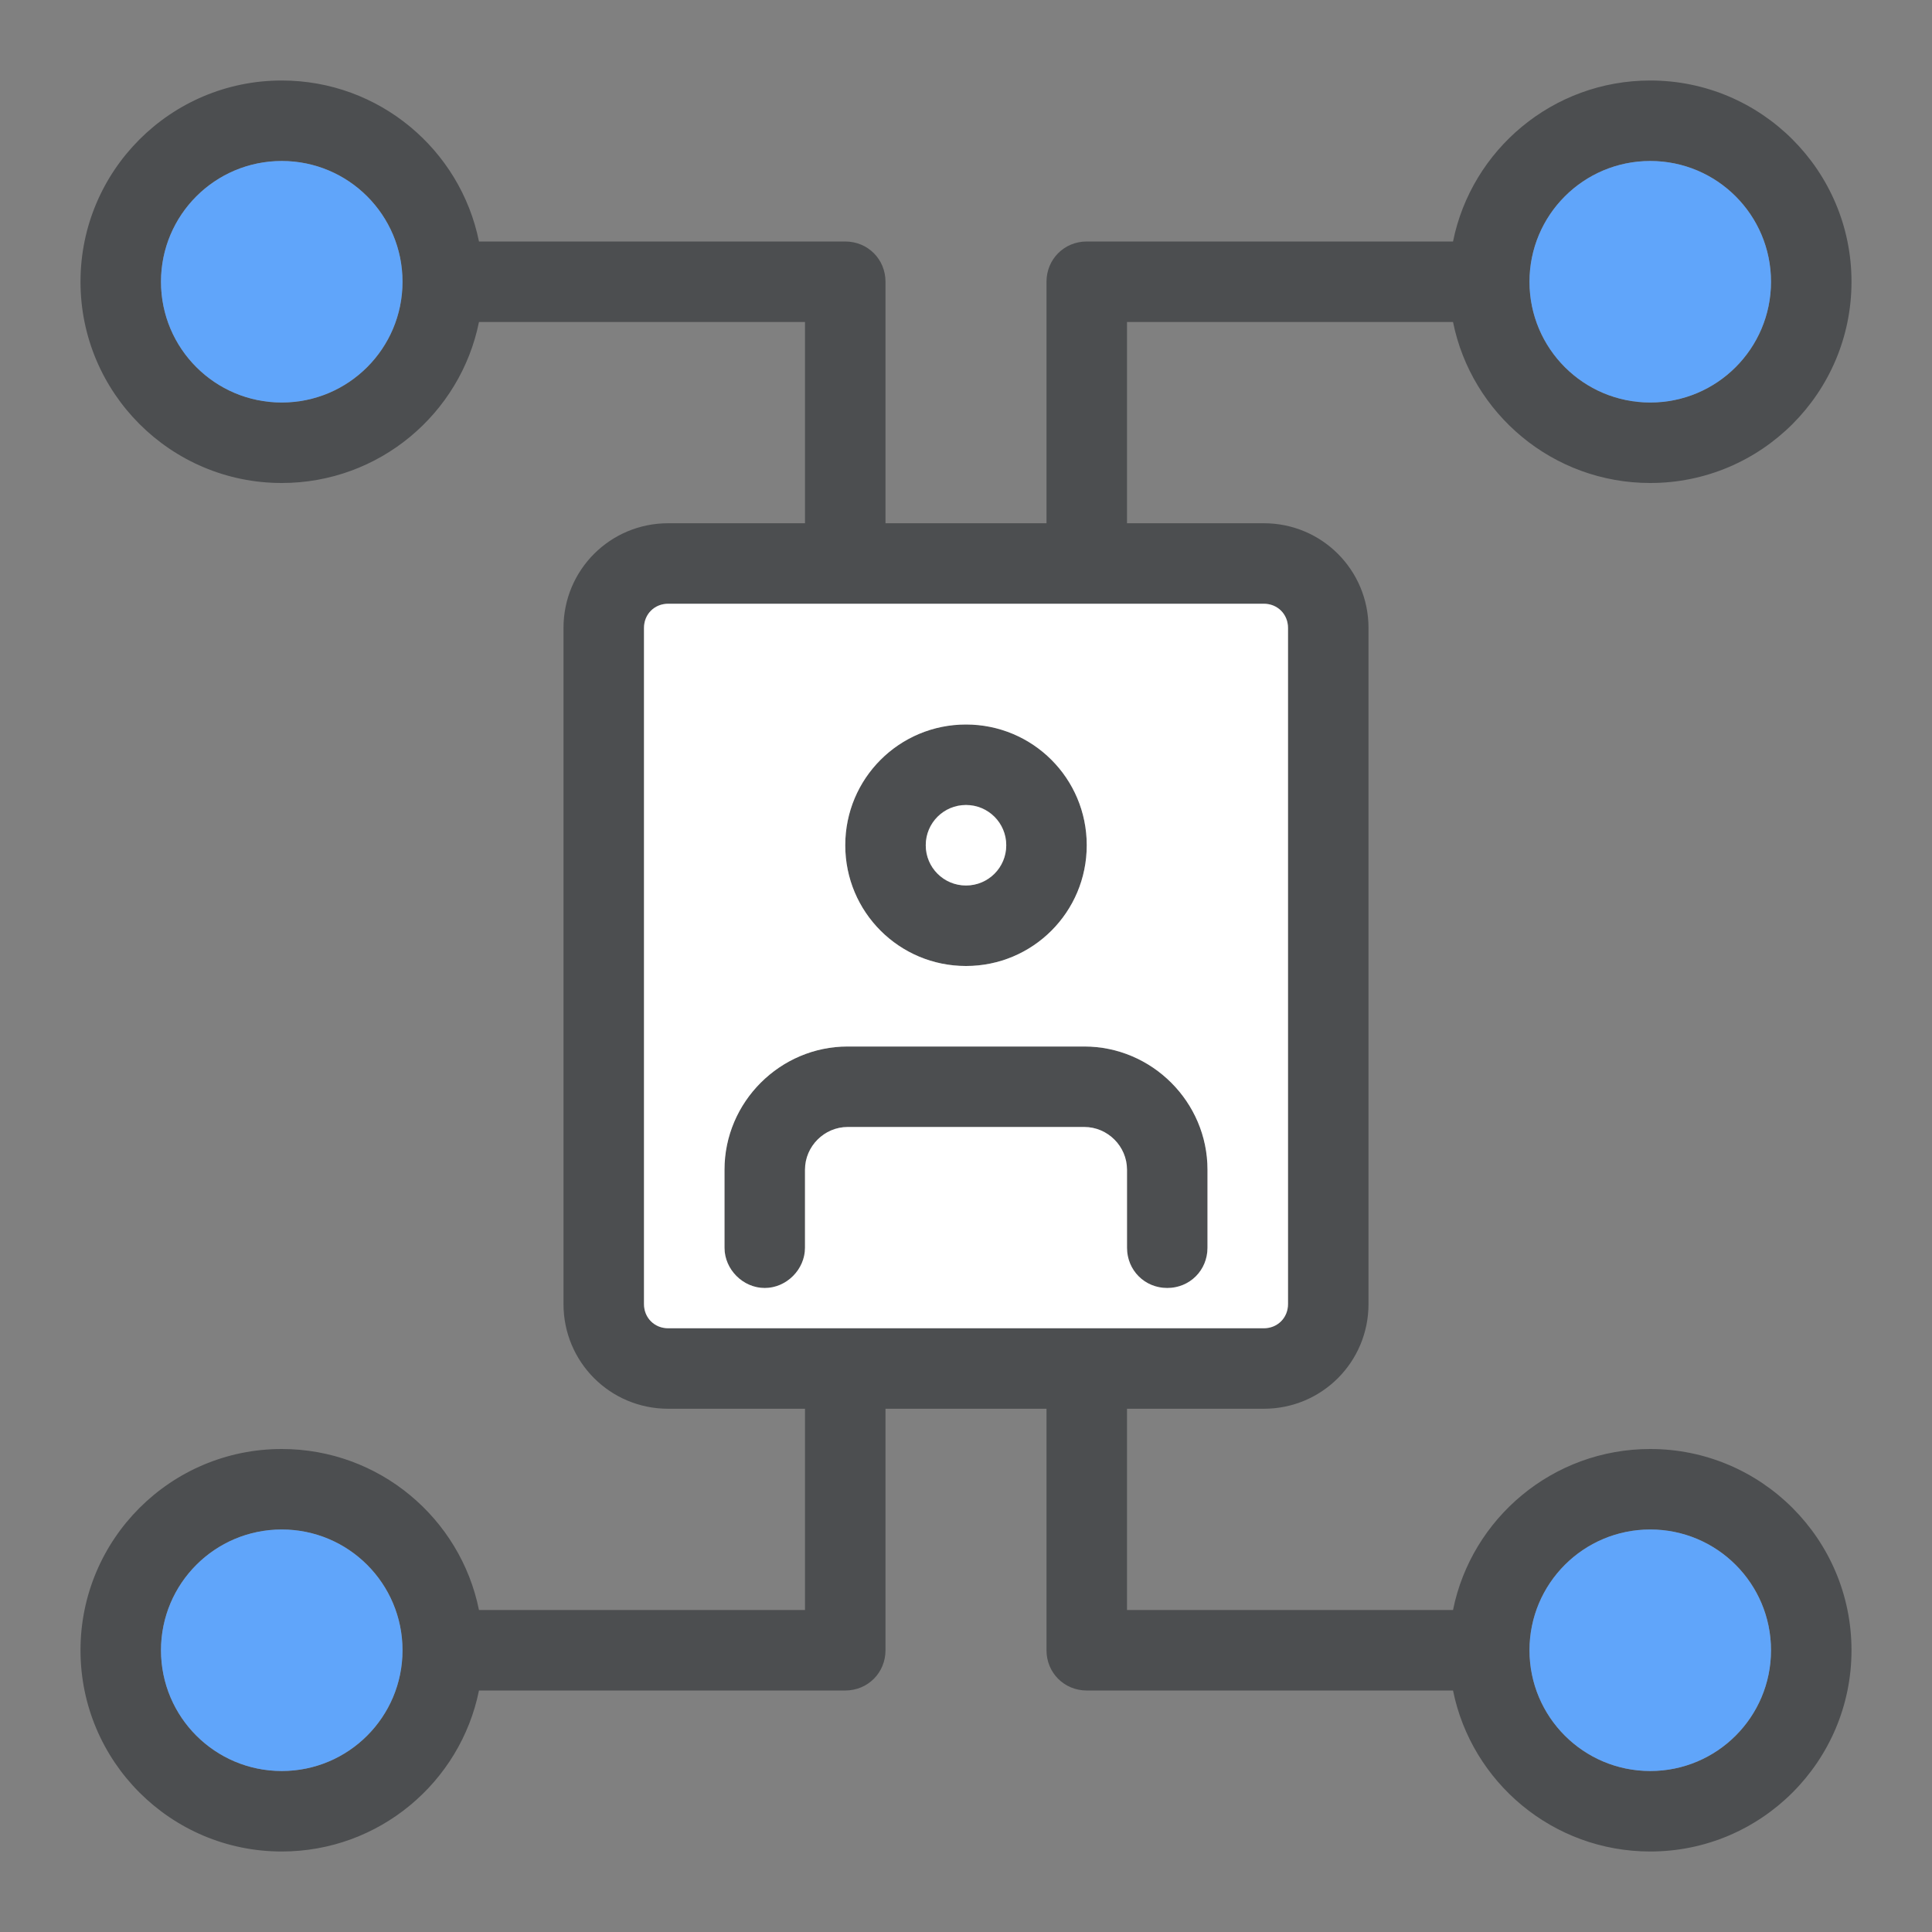
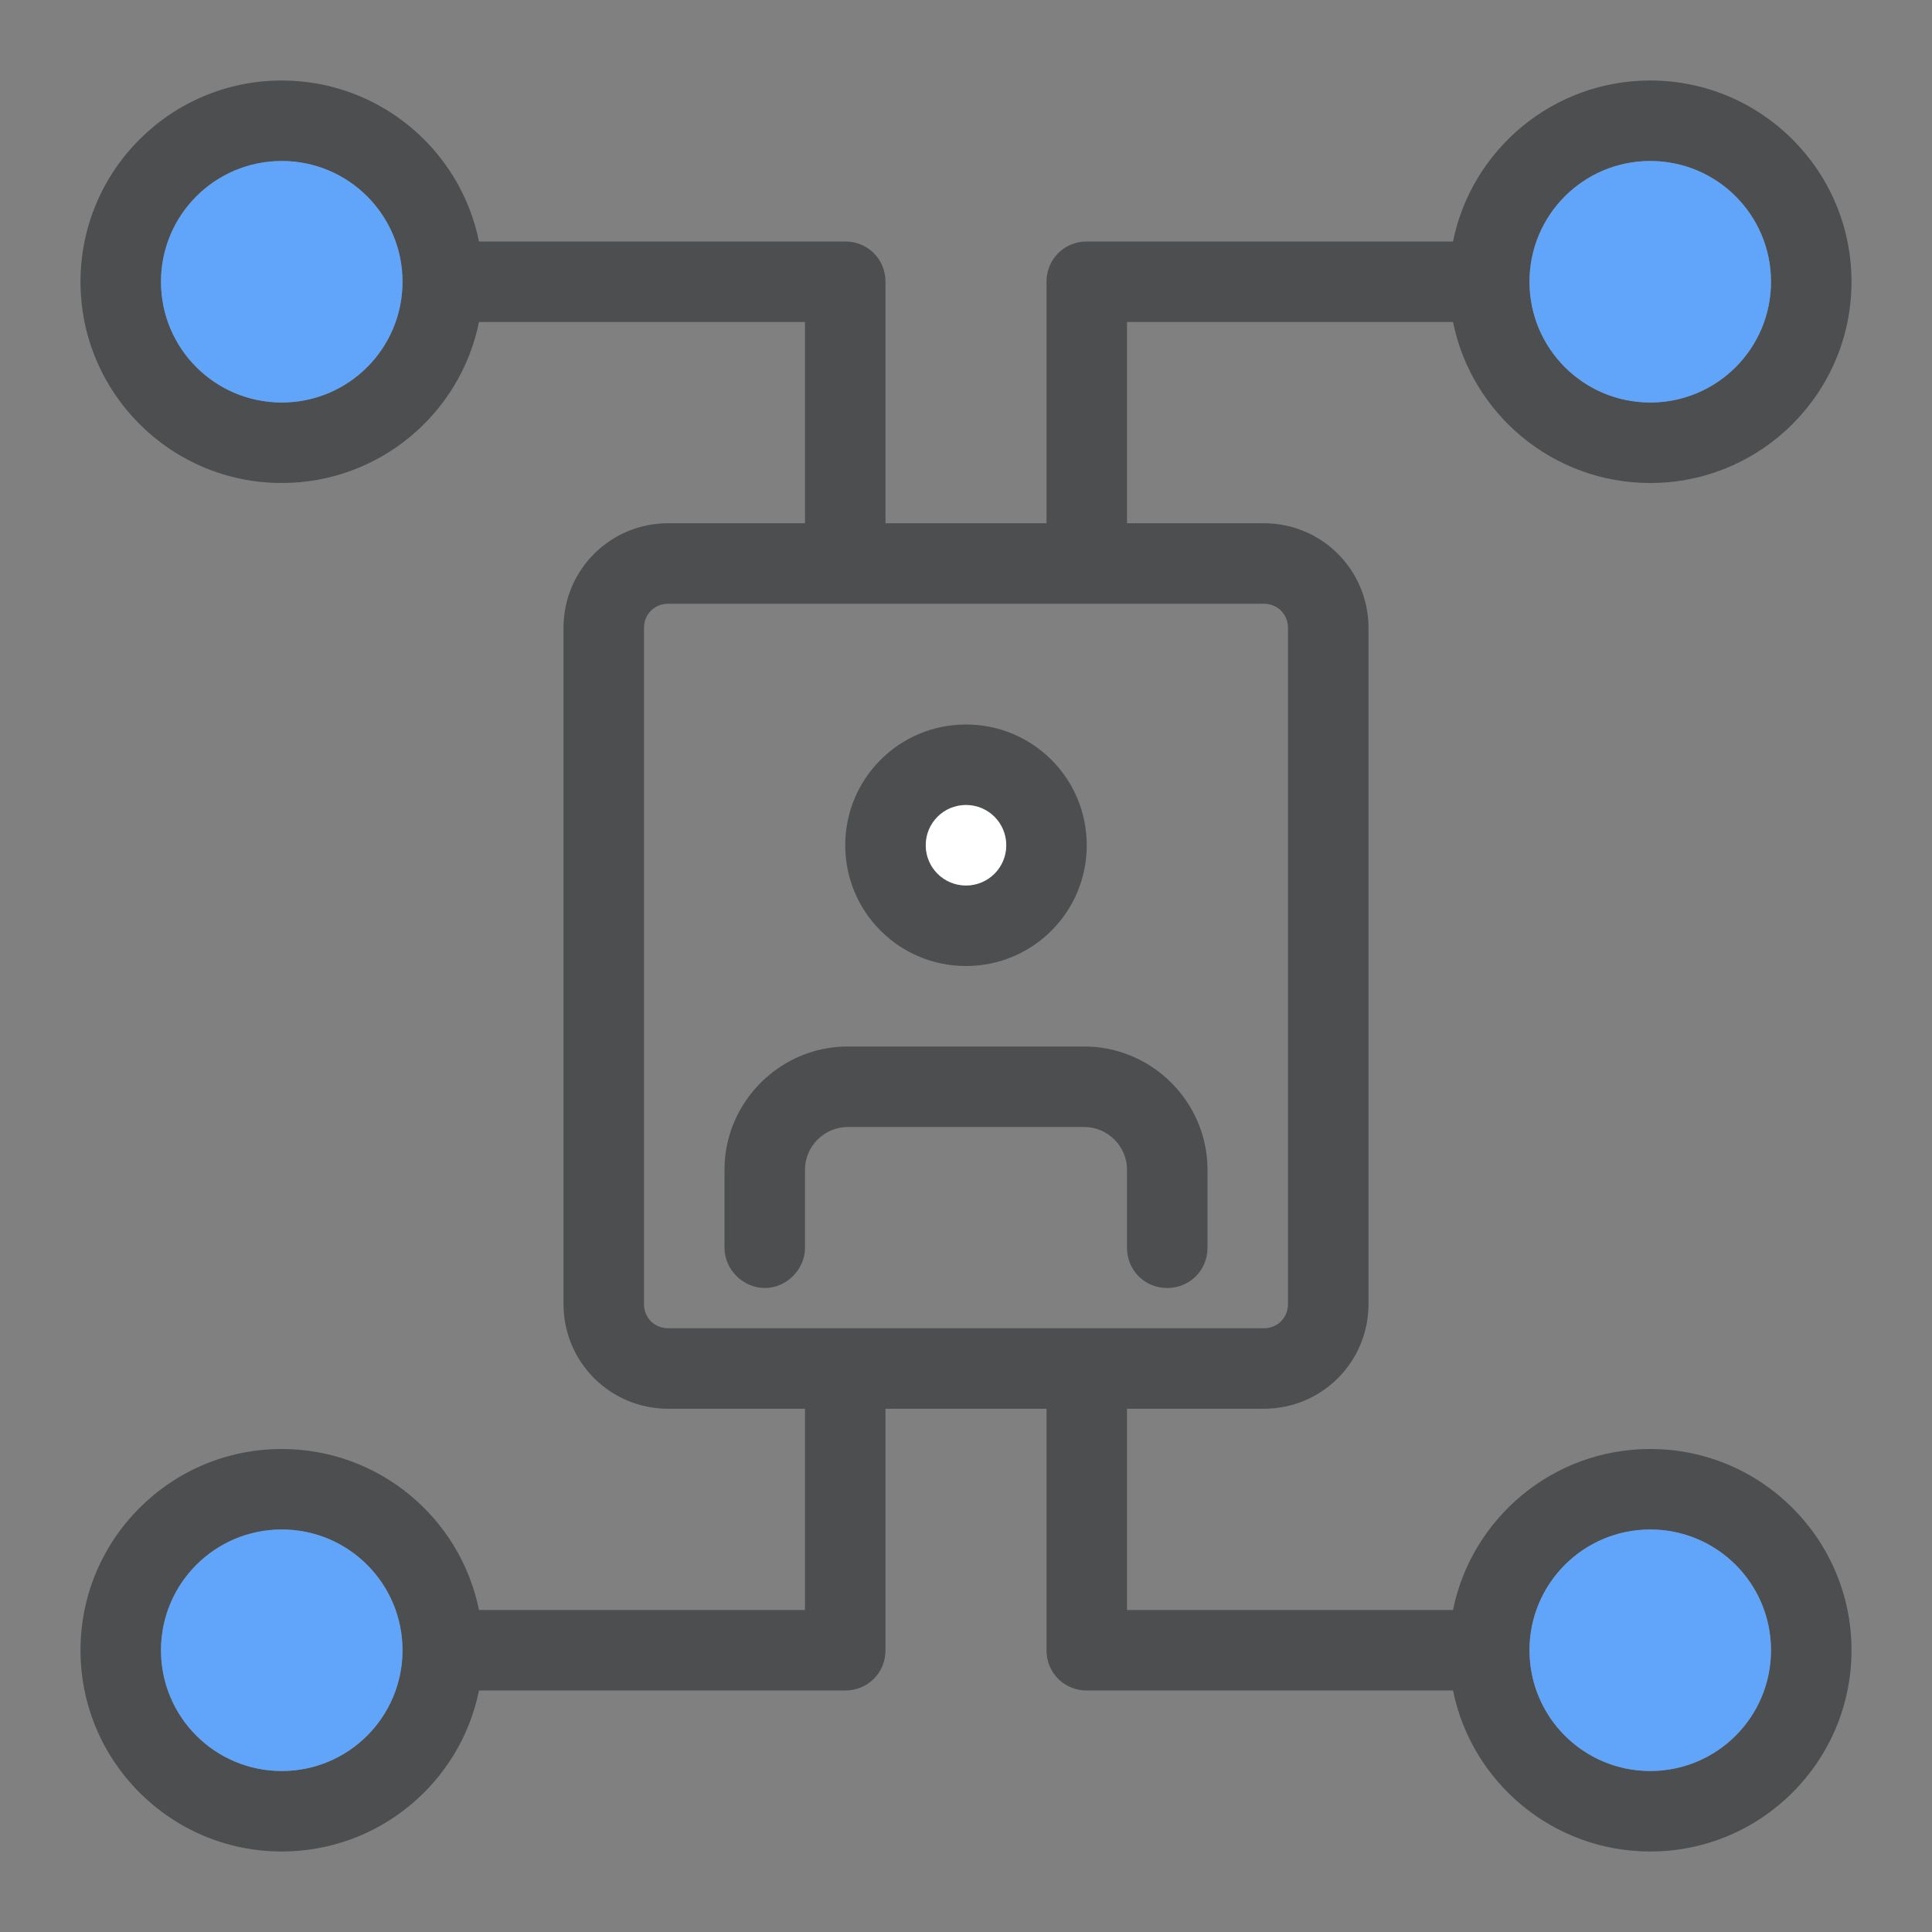
<svg xmlns="http://www.w3.org/2000/svg" width="60" height="60" viewBox="0 0 60 60" fill="none">
  <rect x="0" y="0" width="60" height="60" fill="#808080" stroke="none" />
  <path d="M30 22.5C27.925 22.5 26.25 24.175 26.25 26.25C26.25 28.325 27.925 30 30 30C32.075 30 33.75 28.325 33.75 26.25C33.75 24.175 32.075 22.5 30 22.5ZM30 27.5C29.3 27.5 28.75 26.95 28.75 26.25C28.75 25.55 29.3 25 30 25C30.7 25 31.25 25.55 31.25 26.25C31.25 26.95 30.7 27.5 30 27.5Z" fill="#4C4E50" />
  <path d="M37.5 36.325V38.75C37.5 39.45 36.95 40 36.25 40C35.55 40 35 39.45 35 38.75V36.325C35 35.6 34.4 35 33.675 35H26.325C25.6 35 25 35.6 25 36.325V38.75C25 39.425 24.425 40 23.75 40C23.075 40 22.5 39.425 22.5 38.75V36.325C22.5 34.225 24.225 32.5 26.325 32.5H33.675C35.775 32.5 37.5 34.225 37.5 36.325Z" fill="#4C4E50" />
  <path d="M51.25 45C48.225 45 45.7 47.15 45.125 50H35V43.75H39.25C41.05 43.75 42.5 42.3 42.5 40.5V19.5C42.5 17.7 41.05 16.25 39.25 16.25H35V10H45.125C45.7 12.85 48.225 15 51.25 15C54.7 15 57.5 12.2 57.5 8.75C57.5 5.3 54.7 2.5 51.25 2.5C48.225 2.5 45.7 4.65 45.125 7.5H33.75C33.05 7.5 32.5 8.05 32.5 8.75V16.25H27.5V8.75C27.5 8.05 26.95 7.5 26.25 7.5H14.875C14.3 4.65 11.775 2.5 8.75 2.5C5.3 2.5 2.5 5.3 2.5 8.75C2.5 12.2 5.3 15 8.75 15C11.775 15 14.3 12.85 14.875 10H25V16.25H20.75C18.95 16.25 17.5 17.7 17.5 19.5V40.5C17.5 42.3 18.95 43.75 20.75 43.75H25V50H14.875C14.3 47.15 11.775 45 8.75 45C5.3 45 2.5 47.8 2.5 51.25C2.5 54.7 5.3 57.5 8.75 57.5C11.775 57.5 14.3 55.35 14.875 52.5H26.25C26.95 52.5 27.5 51.95 27.5 51.25V43.75H32.5V51.25C32.5 51.95 33.05 52.5 33.75 52.5H45.125C45.7 55.35 48.225 57.5 51.25 57.5C54.7 57.5 57.5 54.7 57.5 51.25C57.5 47.8 54.7 45 51.25 45ZM51.25 5C53.325 5 55 6.675 55 8.75C55 10.825 53.325 12.5 51.25 12.5C49.175 12.5 47.5 10.825 47.5 8.75C47.5 6.675 49.175 5 51.25 5ZM8.75 12.5C6.675 12.5 5 10.825 5 8.75C5 6.675 6.675 5 8.75 5C10.825 5 12.5 6.675 12.5 8.75C12.5 10.825 10.825 12.5 8.75 12.5ZM8.75 55C6.675 55 5 53.325 5 51.25C5 49.175 6.675 47.5 8.75 47.5C10.825 47.5 12.5 49.175 12.5 51.25C12.5 53.325 10.825 55 8.75 55ZM20.75 41.25C20.325 41.25 20 40.925 20 40.5V19.5C20 19.075 20.325 18.75 20.75 18.75H39.25C39.675 18.75 40 19.075 40 19.5V40.5C40 40.925 39.675 41.25 39.25 41.25H20.75ZM51.25 55C49.175 55 47.5 53.325 47.5 51.25C47.5 49.175 49.175 47.5 51.25 47.5C53.325 47.5 55 49.175 55 51.25C55 53.325 53.325 55 51.25 55Z" fill="#4C4E50" />
-   <path d="M39.25 18.75H20.75C20.325 18.75 20 19.075 20 19.5V40.5C20 40.925 20.325 41.25 20.75 41.25H39.25C39.675 41.25 40 40.925 40 40.5V19.5C40 19.075 39.675 18.75 39.25 18.75ZM30 22.5C32.075 22.5 33.75 24.175 33.75 26.25C33.75 28.325 32.075 30 30 30C27.925 30 26.25 28.325 26.25 26.25C26.25 24.175 27.925 22.5 30 22.5ZM37.5 38.75C37.5 39.45 36.95 40 36.25 40C35.55 40 35 39.45 35 38.75V36.325C35 35.6 34.4 35 33.675 35H26.325C25.6 35 25 35.6 25 36.325V38.75C25 39.425 24.425 40 23.75 40C23.075 40 22.5 39.425 22.5 38.75V36.325C22.5 34.225 24.225 32.5 26.325 32.5H33.675C35.775 32.5 37.5 34.225 37.5 36.325V38.75Z" fill="white" />
-   <path d="M30 27.5C30.69 27.5 31.25 26.94 31.25 26.25C31.25 25.56 30.69 25 30 25C29.31 25 28.75 25.56 28.75 26.25C28.75 26.94 29.31 27.5 30 27.5Z" fill="white" />
+   <path d="M30 27.5C30.69 27.5 31.25 26.94 31.25 26.25C31.25 25.56 30.69 25 30 25C29.31 25 28.75 25.56 28.75 26.25C28.75 26.94 29.31 27.5 30 27.5" fill="white" />
  <path d="M51.25 55C53.321 55 55 53.321 55 51.25C55 49.179 53.321 47.5 51.25 47.5C49.179 47.5 47.5 49.179 47.5 51.25C47.5 53.321 49.179 55 51.25 55Z" fill="#60A5FA" />
  <path d="M8.75 55C10.821 55 12.5 53.321 12.5 51.25C12.5 49.179 10.821 47.5 8.75 47.5C6.679 47.5 5 49.179 5 51.25C5 53.321 6.679 55 8.75 55Z" fill="#60A5FA" />
  <path d="M8.75 12.5C10.821 12.5 12.5 10.821 12.5 8.75C12.5 6.679 10.821 5 8.75 5C6.679 5 5 6.679 5 8.75C5 10.821 6.679 12.5 8.75 12.5Z" fill="#60A5FA" />
  <path d="M51.25 12.5C53.321 12.5 55 10.821 55 8.75C55 6.679 53.321 5 51.25 5C49.179 5 47.5 6.679 47.5 8.75C47.5 10.821 49.179 12.5 51.25 12.5Z" fill="#60A5FA" />
</svg>